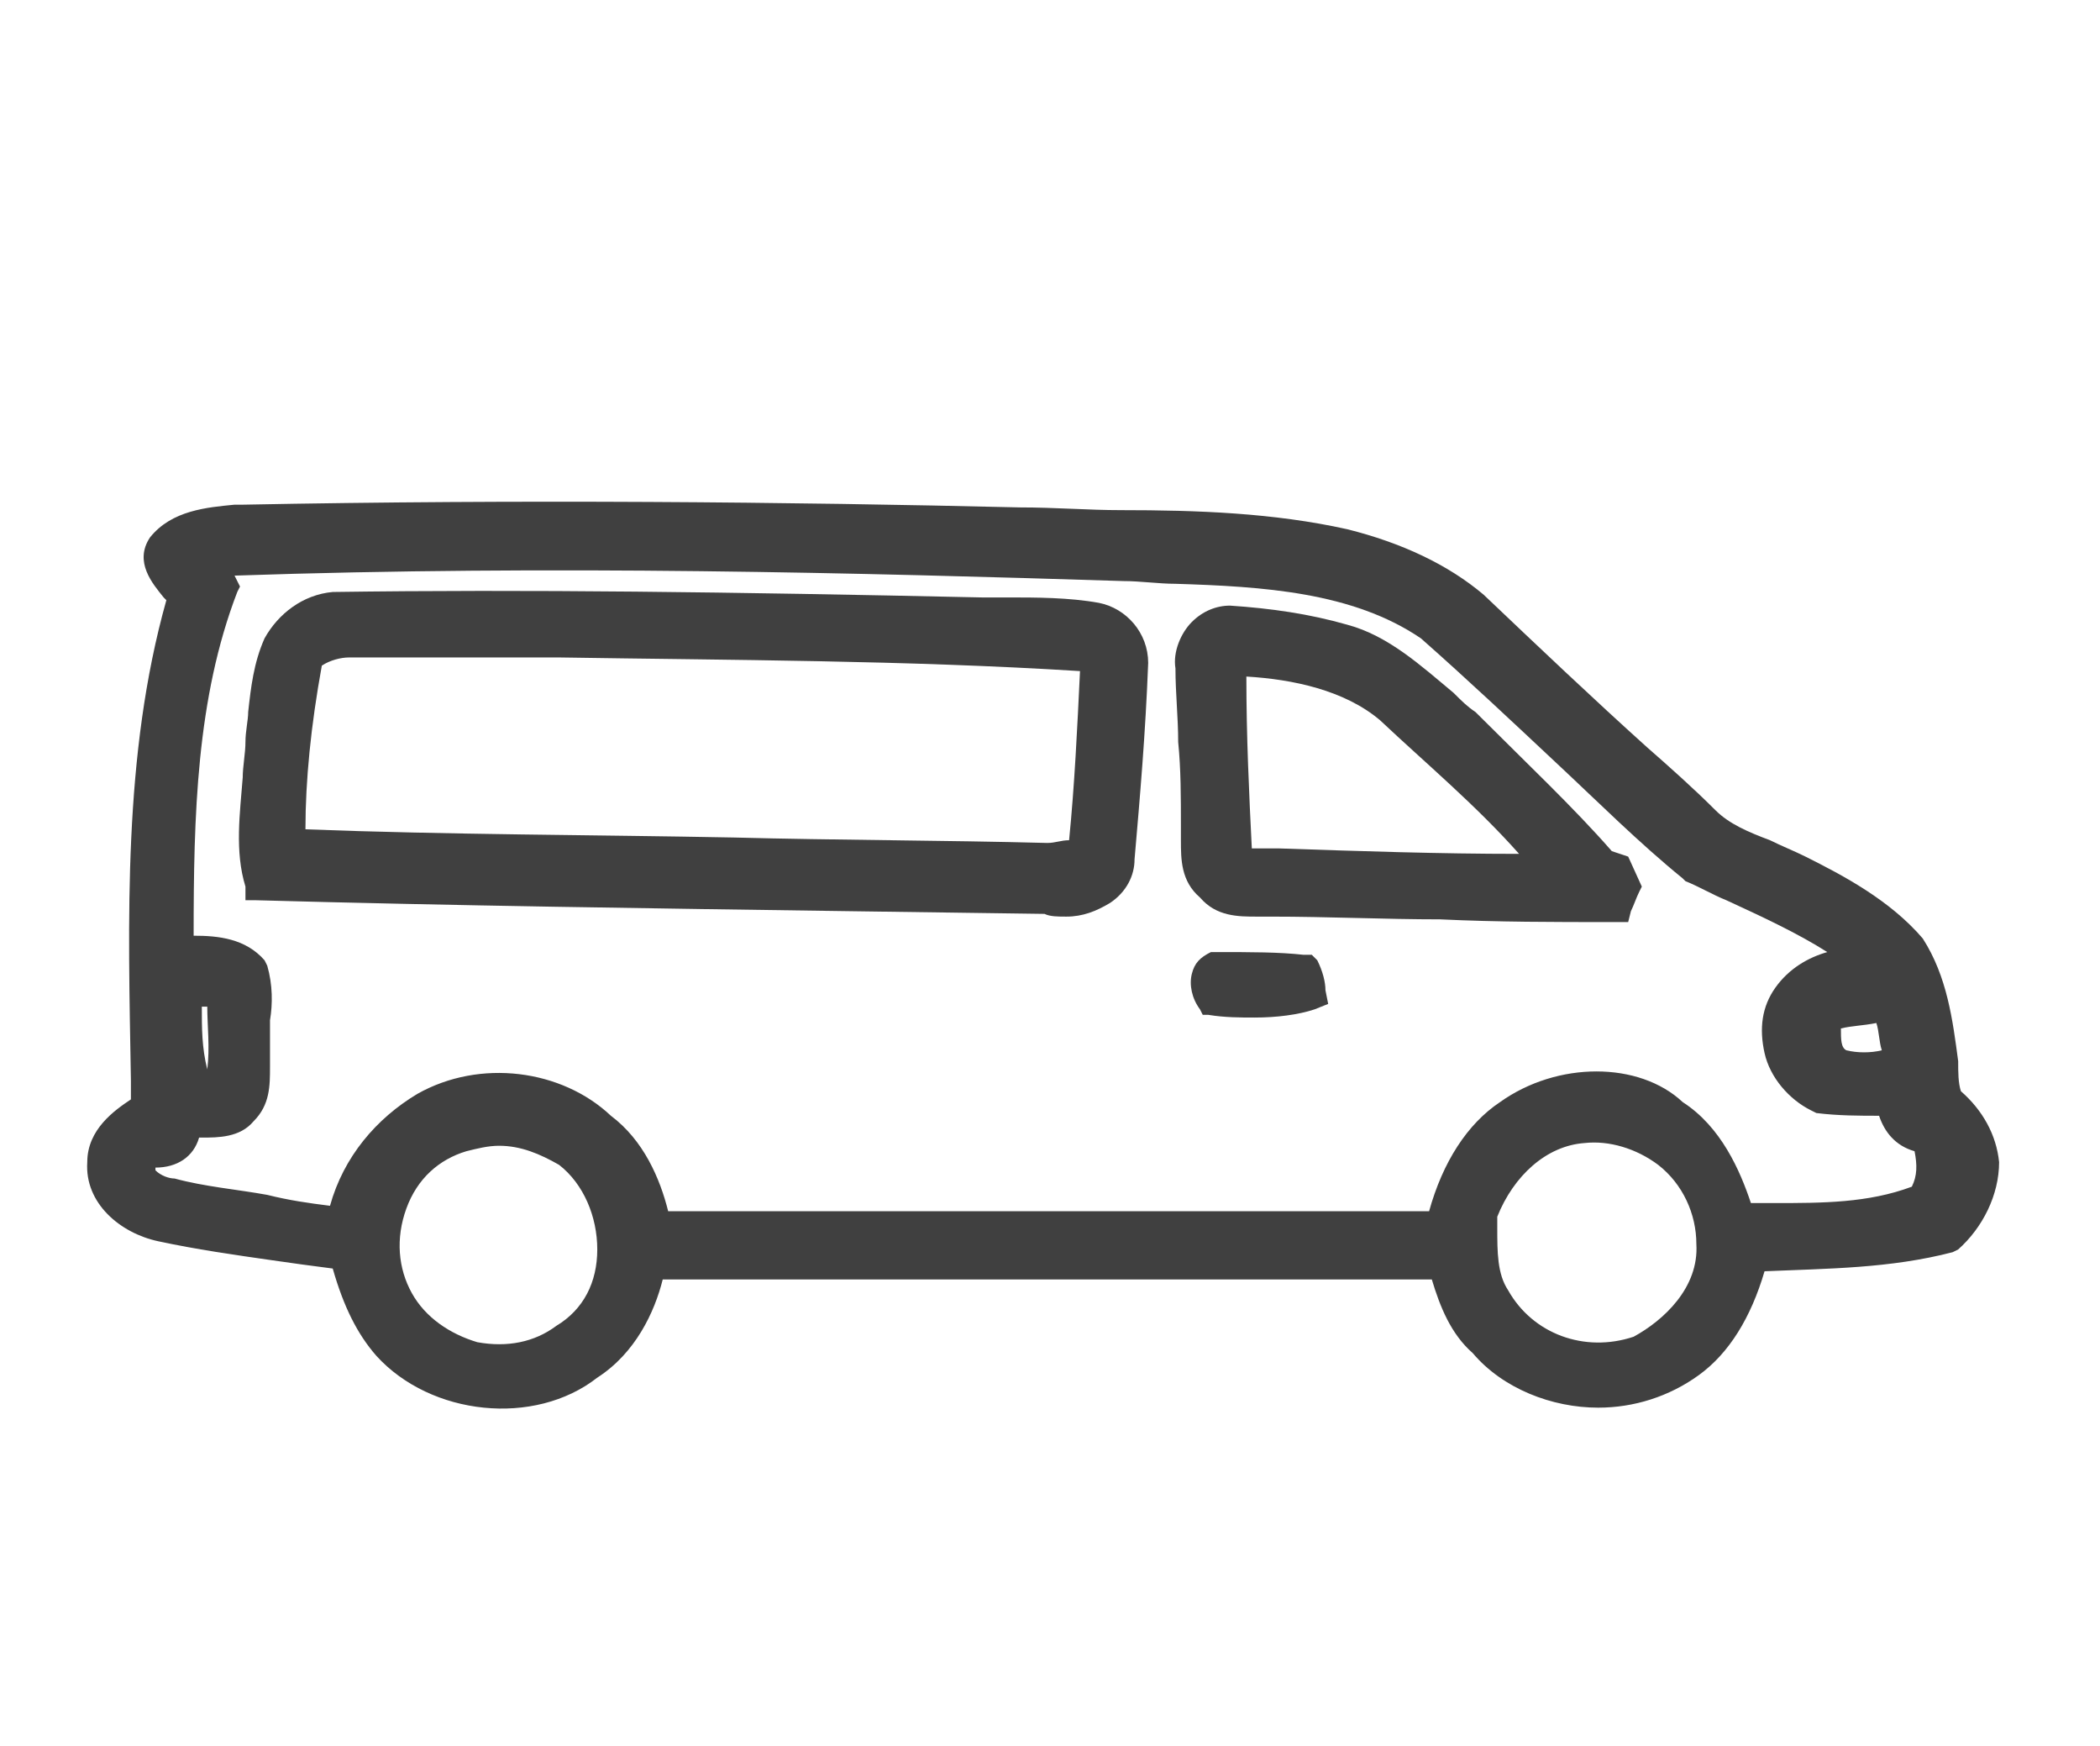
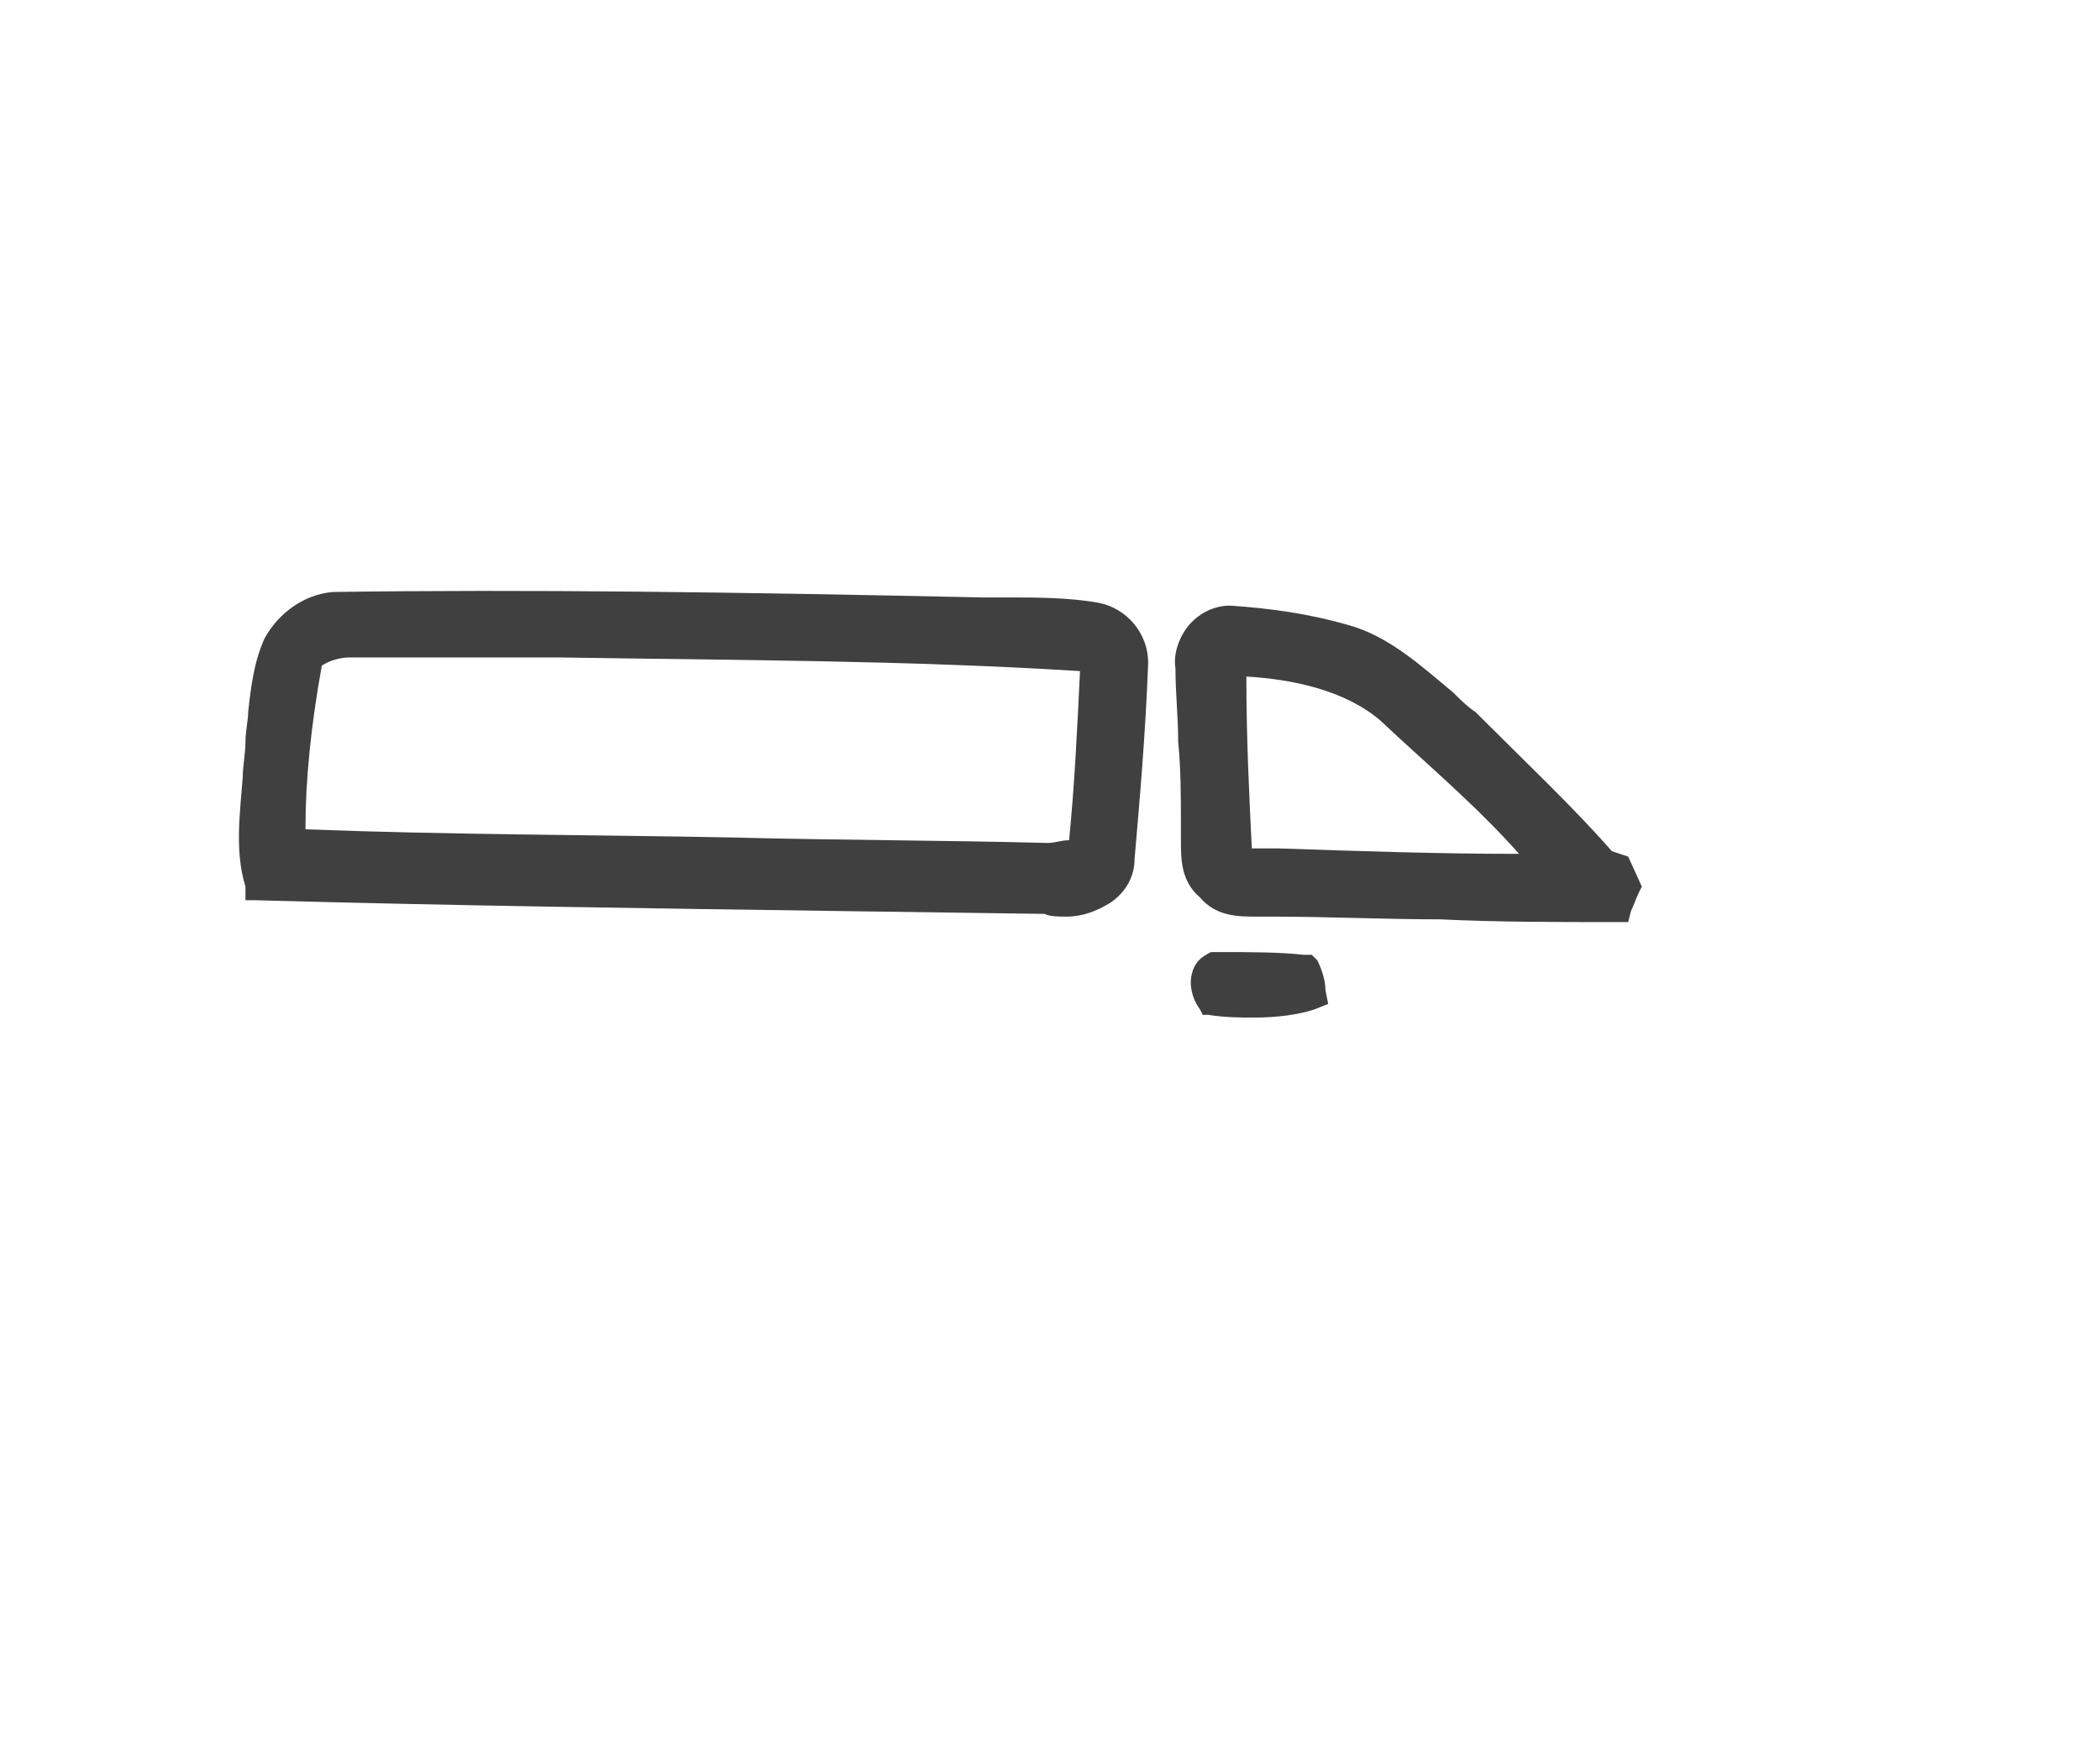
<svg xmlns="http://www.w3.org/2000/svg" version="1.1" id="Layer_1" x="0px" y="0px" viewBox="0 0 77 64" style="enable-background:new 0 0 77 64;" xml:space="preserve">
  <style type="text/css">
	.st0{fill:#404040;}
</style>
  <g>
-     <path class="st0" d="M71.9,40c-0.1-0.3-0.1-0.7-0.1-1.1c-0.2-1.5-0.4-3.1-1.3-4.5c-1.2-1.4-2.9-2.3-4.3-3c-0.4-0.2-0.9-0.4-1.3-0.6   c-0.8-0.3-1.5-0.6-2-1.1c-0.8-0.8-1.7-1.6-2.5-2.3c-2-1.8-4-3.7-6-5.6c-1.3-1.1-3-1.9-5-2.4c-2.7-0.6-5.5-0.7-8.3-0.7   c-1.2,0-2.4-0.1-3.7-0.1c-8.4-0.2-18.3-0.3-28.5-0.1H8.6c-1,0.1-2.3,0.2-3.1,1.2l0,0c-0.6,0.9,0.1,1.7,0.5,2.2L6.1,22   c-1.6,5.7-1.4,11.7-1.3,17.6v0.7c-0.6,0.4-1.6,1.1-1.6,2.3c-0.1,1.5,1.2,2.6,2.6,2.9c1.4,0.3,2.8,0.5,4.2,0.7   c0.7,0.1,1.4,0.2,2.2,0.3c0.4,1.4,0.9,2.4,1.6,3.2c2,2.2,5.8,2.6,8.1,0.8c1.4-0.9,2.1-2.4,2.4-3.6c4.3,0,8.7,0,13,0   c5.1,0,10.1,0,15.2,0c0.3,1,0.7,2,1.5,2.7c1.1,1.3,2.9,2,4.6,2c1.3,0,2.6-0.4,3.7-1.2c1.1-0.8,1.9-2.1,2.4-3.8   c2.3-0.1,4.6-0.1,6.9-0.7l0.2-0.1c0.9-0.8,1.5-2,1.5-3.2C73.2,41.6,72.7,40.7,71.9,40z M55.3,47.3c-0.4-0.6-0.4-1.4-0.4-2.3v-0.4   c0.6-1.5,1.8-2.6,3.2-2.7c0.9-0.1,1.9,0.2,2.7,0.8c0.9,0.7,1.4,1.8,1.4,2.9c0.1,1.6-1.2,2.8-2.3,3.4C58.1,49.6,56.2,48.9,55.3,47.3   z M55,40.4c-1.2,0.8-2.1,2.2-2.6,4c-0.4,0-0.7,0-1.1,0c-0.2,0-0.3,0-0.5,0c-0.1,0-0.2,0-0.2,0c-5.2,0-10.4,0-15.6,0H24.5   c-0.3-1.2-0.9-2.6-2.1-3.5c-1.8-1.7-4.8-2.1-7.1-0.8c-1.5,0.9-2.7,2.3-3.2,4.1c-0.8-0.1-1.5-0.2-2.3-0.4c-1.1-0.2-2.3-0.3-3.4-0.6   c-0.2,0-0.5-0.1-0.7-0.3v-0.1c0.8,0,1.4-0.4,1.6-1.1h0.1c0.6,0,1.4,0,1.9-0.6c0.6-0.6,0.6-1.3,0.6-2c0-0.2,0-0.3,0-0.6s0-0.7,0-1.1   c0.1-0.6,0.1-1.3-0.1-2l-0.1-0.2C9,34.4,8,34.3,7.1,34.3c0-4.4,0.1-8.7,1.6-12.6l0.1-0.2l-0.2-0.4c11.7-0.4,23-0.1,32.6,0.2   c0.6,0,1.3,0.1,1.9,0.1c3.2,0.1,6.5,0.3,9,2c1.7,1.5,3.4,3.1,5,4.6c1.5,1.4,3,2.9,4.6,4.2l0.1,0.1c0.5,0.2,1,0.5,1.5,0.7   c1.3,0.6,2.6,1.2,3.7,1.9c-0.7,0.2-1.4,0.6-1.9,1.3s-0.6,1.5-0.4,2.4s0.9,1.7,1.7,2.1l0.2,0.1c0.8,0.1,1.6,0.1,2.3,0.1   c0.2,0.6,0.6,1.1,1.3,1.3c0.1,0.5,0.1,0.9-0.1,1.3c-1.6,0.6-3.3,0.6-5,0.6c-0.3,0-0.6,0-0.9,0c-0.4-1.2-1.1-2.8-2.5-3.7   C60.1,38.9,57.1,38.9,55,40.4z M7.6,39.2L7.6,39.2c-0.2-0.8-0.2-1.5-0.2-2.3c0.1,0,0.1,0,0.2,0C7.6,37.6,7.7,38.4,7.6,39.2z    M67.7,38.5c-0.2-0.1-0.2-0.4-0.2-0.8c0.4-0.1,0.8-0.1,1.3-0.2c0.1,0.3,0.1,0.7,0.2,1l0,0C68.6,38.6,68.1,38.6,67.7,38.5z    M15.1,47.4c-0.5-0.9-0.6-2-0.2-3.1c0.4-1.1,1.2-1.8,2.2-2.1l0,0c0.4-0.1,0.8-0.2,1.2-0.2c0.8,0,1.5,0.3,2.2,0.7   c0.9,0.7,1.4,1.9,1.4,3.1c0,1.2-0.5,2.2-1.5,2.8c-0.8,0.6-1.8,0.8-2.9,0.6C16.5,48.9,15.6,48.3,15.1,47.4z" />
    <path class="st0" d="M40.3,22.1c-1.1-0.2-2.3-0.2-3.4-0.2c-0.3,0-0.6,0-0.9,0c-9.2-0.2-16.7-0.3-23.8-0.2c-1.1,0.1-2,0.8-2.5,1.7   l0,0c-0.4,0.9-0.5,1.8-0.6,2.7c0,0.3-0.1,0.7-0.1,1.1s-0.1,0.9-0.1,1.3c-0.1,1.3-0.3,2.7,0.1,4L9,33h0.4c7.2,0.2,14.6,0.3,21.7,0.4   l7.2,0.1c0.2,0.1,0.5,0.1,0.8,0.1c0.6,0,1.1-0.2,1.6-0.5c0.6-0.4,0.9-1,0.9-1.6c0.2-2.3,0.4-4.6,0.5-7.2   C42.1,23.2,41.3,22.3,40.3,22.1z M39.6,24.6c-0.1,2.1-0.2,4.2-0.4,6.2c-0.3,0-0.5,0.1-0.8,0.1c-3.8-0.1-7.7-0.1-11.5-0.2   c-5.1-0.1-10.5-0.1-15.7-0.3c0-1.8,0.2-3.8,0.6-6c0.3-0.2,0.7-0.3,1-0.3c2.6,0,5.1,0,7.7,0C26.8,24.2,33.2,24.2,39.6,24.6z" />
    <path class="st0" d="M48.3,35.2L48.1,35h-0.3c-0.9-0.1-1.9-0.1-3.2-0.1h-0.2c-0.4,0.2-0.6,0.4-0.7,0.8c-0.1,0.4,0,0.9,0.3,1.3   l0.1,0.2h0.2c0.6,0.1,1.2,0.1,1.7,0.1c0.8,0,1.6-0.1,2.2-0.3l0.5-0.2l-0.1-0.5C48.6,36,48.5,35.6,48.3,35.2z" />
    <path class="st0" d="M59.1,31.2c-1.4-1.6-3.1-3.2-5-5.1c-0.3-0.2-0.5-0.4-0.8-0.7c-1.2-1-2.4-2.1-3.9-2.5c-1.4-0.4-2.8-0.6-4.3-0.7   c-0.5,0-1,0.2-1.4,0.6s-0.7,1.1-0.6,1.7c0,0.9,0.1,1.8,0.1,2.7c0.1,1,0.1,2,0.1,3.1c0,0.2,0,0.3,0,0.5c0,0.7,0,1.5,0.7,2.1   c0.6,0.7,1.4,0.7,2.1,0.7c0.2,0,0.3,0,0.5,0c2.1,0,4.2,0.1,6.2,0.1c2.1,0.1,4.2,0.1,6.3,0.1c0.1,0,0.1,0,0.2,0h0.4l0.1-0.4   c0.1-0.2,0.2-0.5,0.3-0.7l0.1-0.2l-0.5-1.1L59.1,31.2z M55.7,31.3c-2.9,0-5.9-0.1-8.8-0.2h-1c-0.1-2-0.2-4.1-0.2-6.3   c1.7,0.1,3.6,0.5,4.9,1.6C52.3,28,54.1,29.5,55.7,31.3z" />
  </g>
</svg>